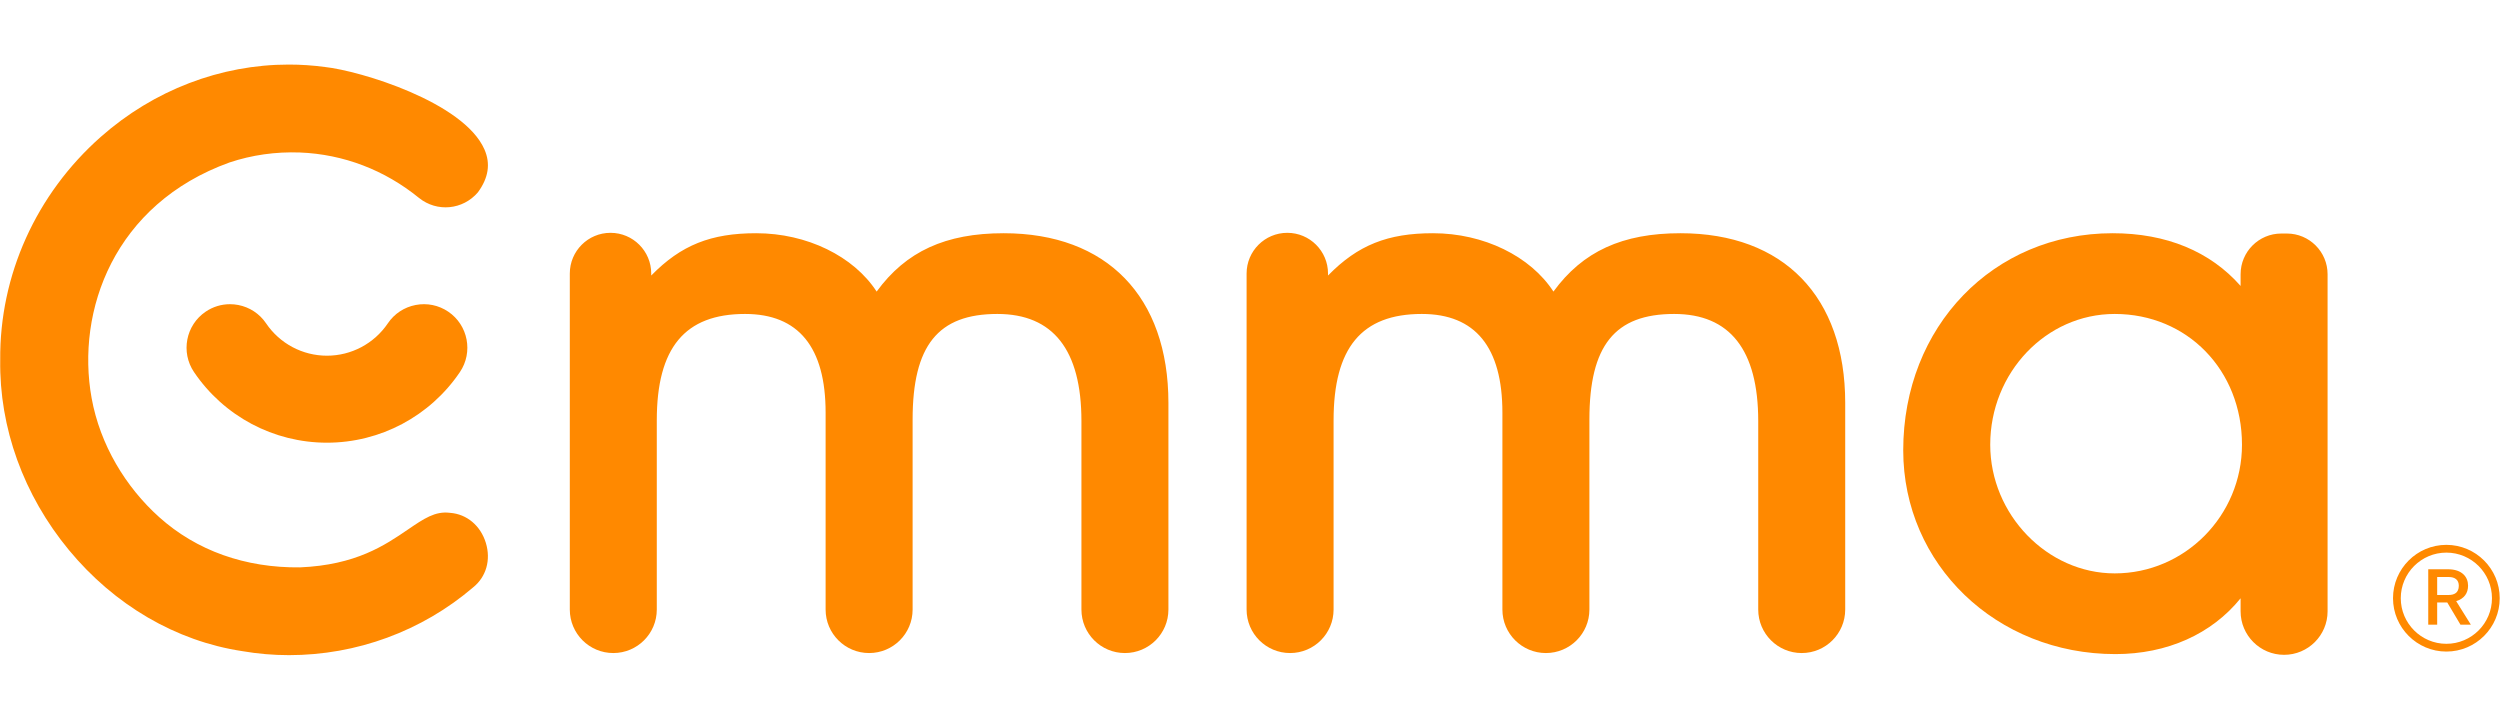
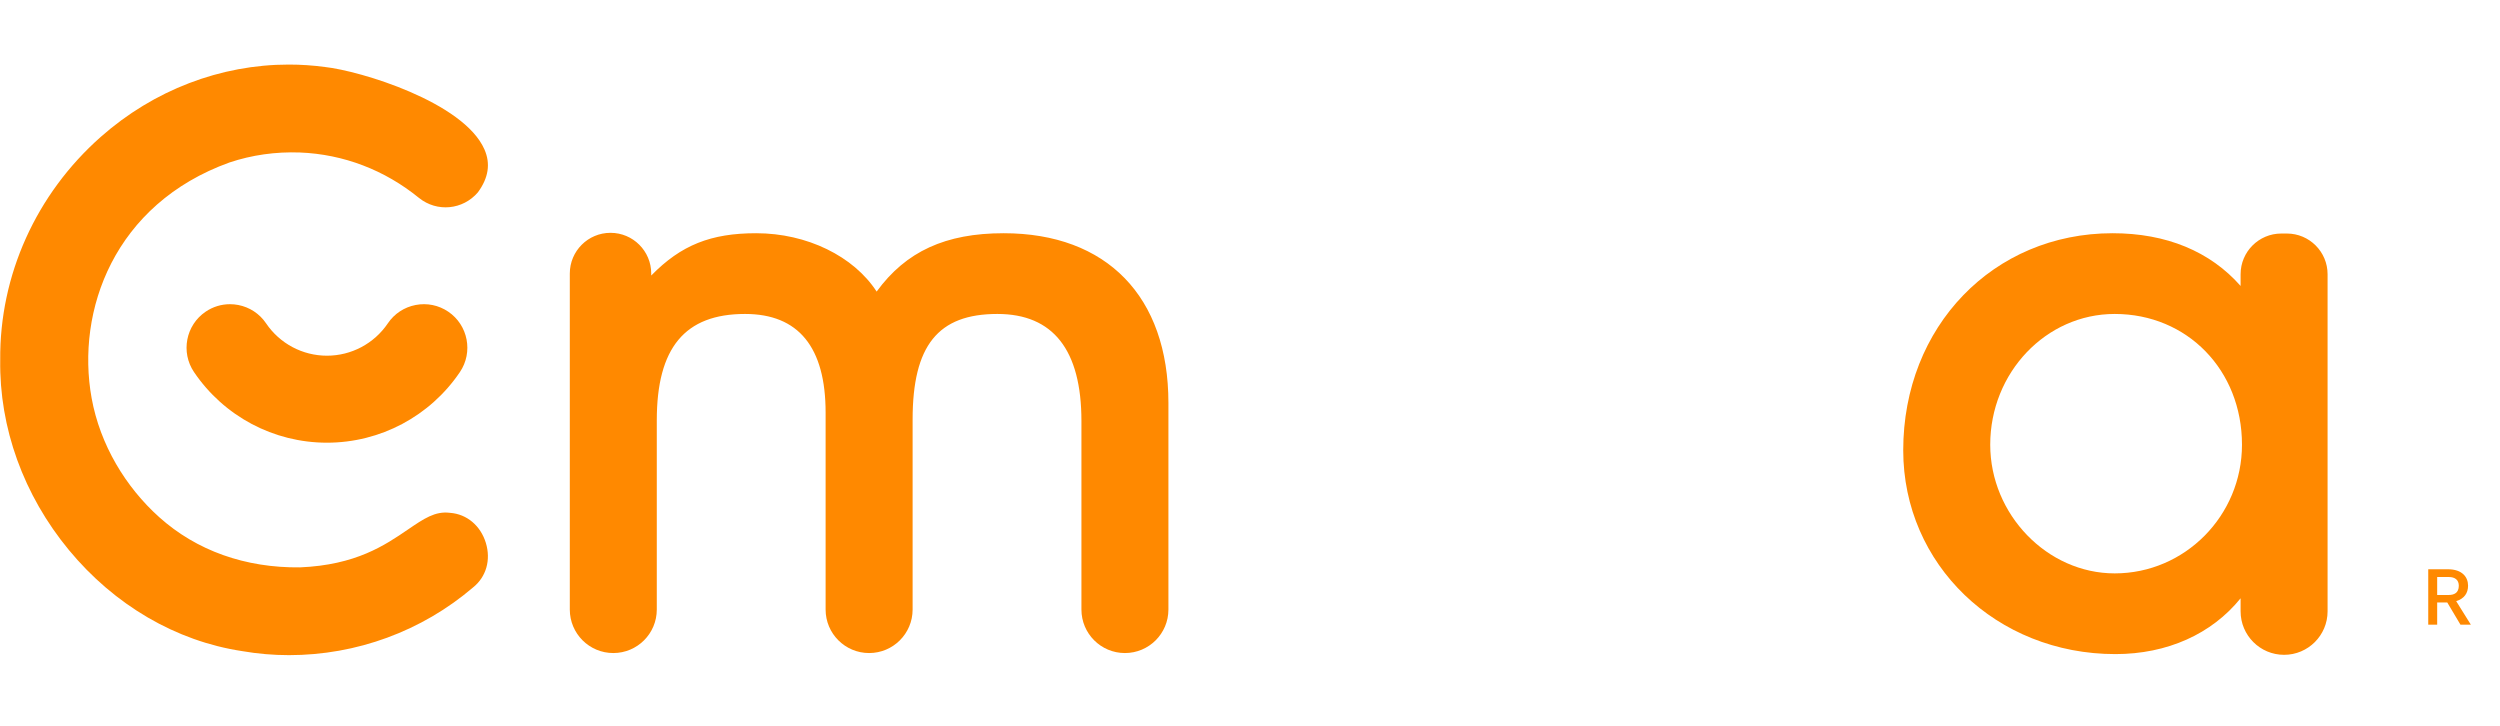
<svg xmlns="http://www.w3.org/2000/svg" width="155" height="45" viewBox="0 0 155 45" fill="none">
  <g clip-path="url(#clip0_5449_10306)">
    <path d="M62.226 14.46C58.631 14.46 56.171 15.582 54.352 18.078C52.931 15.888 50.034 14.46 46.884 14.46C44.084 14.46 42.229 15.187 40.376 17.083V16.958C40.376 15.565 39.246 14.435 37.852 14.435C36.458 14.435 35.328 15.565 35.328 16.958V37.792C35.328 39.282 36.535 40.489 38.025 40.489C39.514 40.489 40.721 39.282 40.721 37.792V26.06C40.721 21.561 42.46 19.465 46.193 19.465C49.507 19.465 51.188 21.524 51.188 25.584V37.792C51.188 39.282 52.396 40.489 53.885 40.489H53.885C55.375 40.489 56.582 39.282 56.582 37.792V26.017C56.582 21.424 58.154 19.465 61.837 19.465C65.295 19.465 67.049 21.698 67.049 26.103V37.792C67.049 39.282 68.256 40.489 69.745 40.489C71.235 40.489 72.442 39.282 72.442 37.792V24.98C72.442 18.393 68.623 14.46 62.226 14.46Z" fill="#FF8900" />
-     <path d="M104.187 14.46C100.592 14.46 98.132 15.582 96.313 18.078C94.892 15.888 91.995 14.46 88.845 14.46C86.045 14.46 84.19 15.187 82.337 17.083V16.958C82.337 15.565 81.207 14.435 79.813 14.435C78.419 14.435 77.289 15.565 77.289 16.958V37.792C77.289 39.282 78.496 40.489 79.986 40.489C81.475 40.489 82.682 39.282 82.682 37.792V26.06C82.682 21.561 84.421 19.465 88.153 19.465C91.468 19.465 93.149 21.524 93.149 25.584V37.792C93.149 39.282 94.357 40.489 95.846 40.489H95.846C97.335 40.489 98.543 39.282 98.543 37.792V26.017C98.543 21.424 100.114 19.465 103.798 19.465C107.256 19.465 109.01 21.698 109.01 26.103V37.792C109.01 39.282 110.217 40.489 111.706 40.489C113.196 40.489 114.403 39.282 114.403 37.792V24.98C114.403 18.393 110.584 14.46 104.187 14.46Z" fill="#FF8900" />
    <path d="M139.003 27.572C139.003 31.971 135.463 35.55 131.112 35.55C126.928 35.55 123.394 31.896 123.394 27.572C123.394 23.102 126.856 19.465 131.112 19.465C135.611 19.465 139.003 22.95 139.003 27.572ZM138.917 17.003V17.729C137.029 15.585 134.311 14.46 130.982 14.46C123.581 14.46 118 20.246 118 27.918C118 35.004 123.778 40.554 131.155 40.554C134.368 40.554 137.128 39.309 138.917 37.094V37.902C138.917 39.391 140.124 40.599 141.614 40.599C143.103 40.599 144.31 39.391 144.31 37.902V17.003C144.31 15.61 143.18 14.479 141.786 14.479H141.441C140.047 14.479 138.917 15.61 138.917 17.003Z" fill="#FF8900" />
    <path d="M27.917 31.797L27.895 31.795C26.981 31.677 26.275 32.16 25.297 32.827C23.858 33.809 22.069 35.029 18.604 35.177C15.206 35.216 12.189 34.142 9.872 32.065C7.791 30.199 6.204 27.577 5.68 24.68C4.702 19.268 7.072 12.652 14.229 10.073C15.624 9.607 17.091 9.4 18.599 9.455C21.297 9.563 23.847 10.537 25.977 12.271C27.093 13.169 28.699 13.016 29.632 11.922C30.287 11.027 30.425 10.149 30.034 9.261C28.746 6.331 22.35 4.394 20.136 4.152C19.393 4.052 18.648 4.003 17.905 4.003C13.686 4.003 9.539 5.58 6.252 8.483C2.24 12.027 -0.034 17.069 0.014 22.315C-0.05 26.518 1.462 30.7 4.271 34.1C7.096 37.52 10.91 39.747 15.011 40.369C15.968 40.535 16.942 40.619 17.915 40.619C22.113 40.619 26.167 39.127 29.331 36.419C30.147 35.767 30.446 34.712 30.122 33.657C29.795 32.592 28.95 31.879 27.917 31.797Z" fill="#FF8900" />
    <path d="M25.77 18.909C25.062 19.046 24.45 19.449 24.047 20.046C23.196 21.303 21.785 22.053 20.271 22.053C18.758 22.053 17.346 21.303 16.496 20.046C16.092 19.449 15.48 19.046 14.773 18.909C14.601 18.876 14.428 18.86 14.257 18.86C13.723 18.86 13.202 19.018 12.751 19.324C11.52 20.157 11.195 21.837 12.029 23.069C13.884 25.81 16.965 27.447 20.271 27.447C23.578 27.447 26.659 25.81 28.514 23.069C29.347 21.837 29.023 20.157 27.792 19.324C27.195 18.92 26.478 18.773 25.77 18.909Z" fill="#FF8900" />
    <path d="M151.105 36.889V35.775H151.827C152.21 35.775 152.446 35.956 152.446 36.315C152.446 36.767 152.146 36.889 151.817 36.889H151.105ZM153.02 36.31C153.02 35.78 152.657 35.294 151.768 35.294H150.551V38.73H151.105V37.351H151.729L152.549 38.73H153.192L152.284 37.272C152.78 37.12 153.02 36.776 153.02 36.31Z" fill="#FF8900" />
-     <path d="M151.675 39.916C150.116 39.916 148.848 38.648 148.848 37.089C148.848 35.53 150.116 34.262 151.675 34.262C153.234 34.262 154.502 35.53 154.502 37.089C154.502 38.648 153.234 39.916 151.675 39.916ZM151.675 33.781C149.851 33.781 148.367 35.265 148.367 37.089C148.367 38.913 149.851 40.397 151.675 40.397C153.499 40.397 154.982 38.913 154.982 37.089C154.982 35.265 153.499 33.781 151.675 33.781Z" fill="#FF8900" />
  </g>
  <defs>
    <clipPath id="clip0_5449_10306">
      <rect width="155" height="36.631" fill="white" transform="translate(0 4)" />
    </clipPath>
  </defs>
</svg>